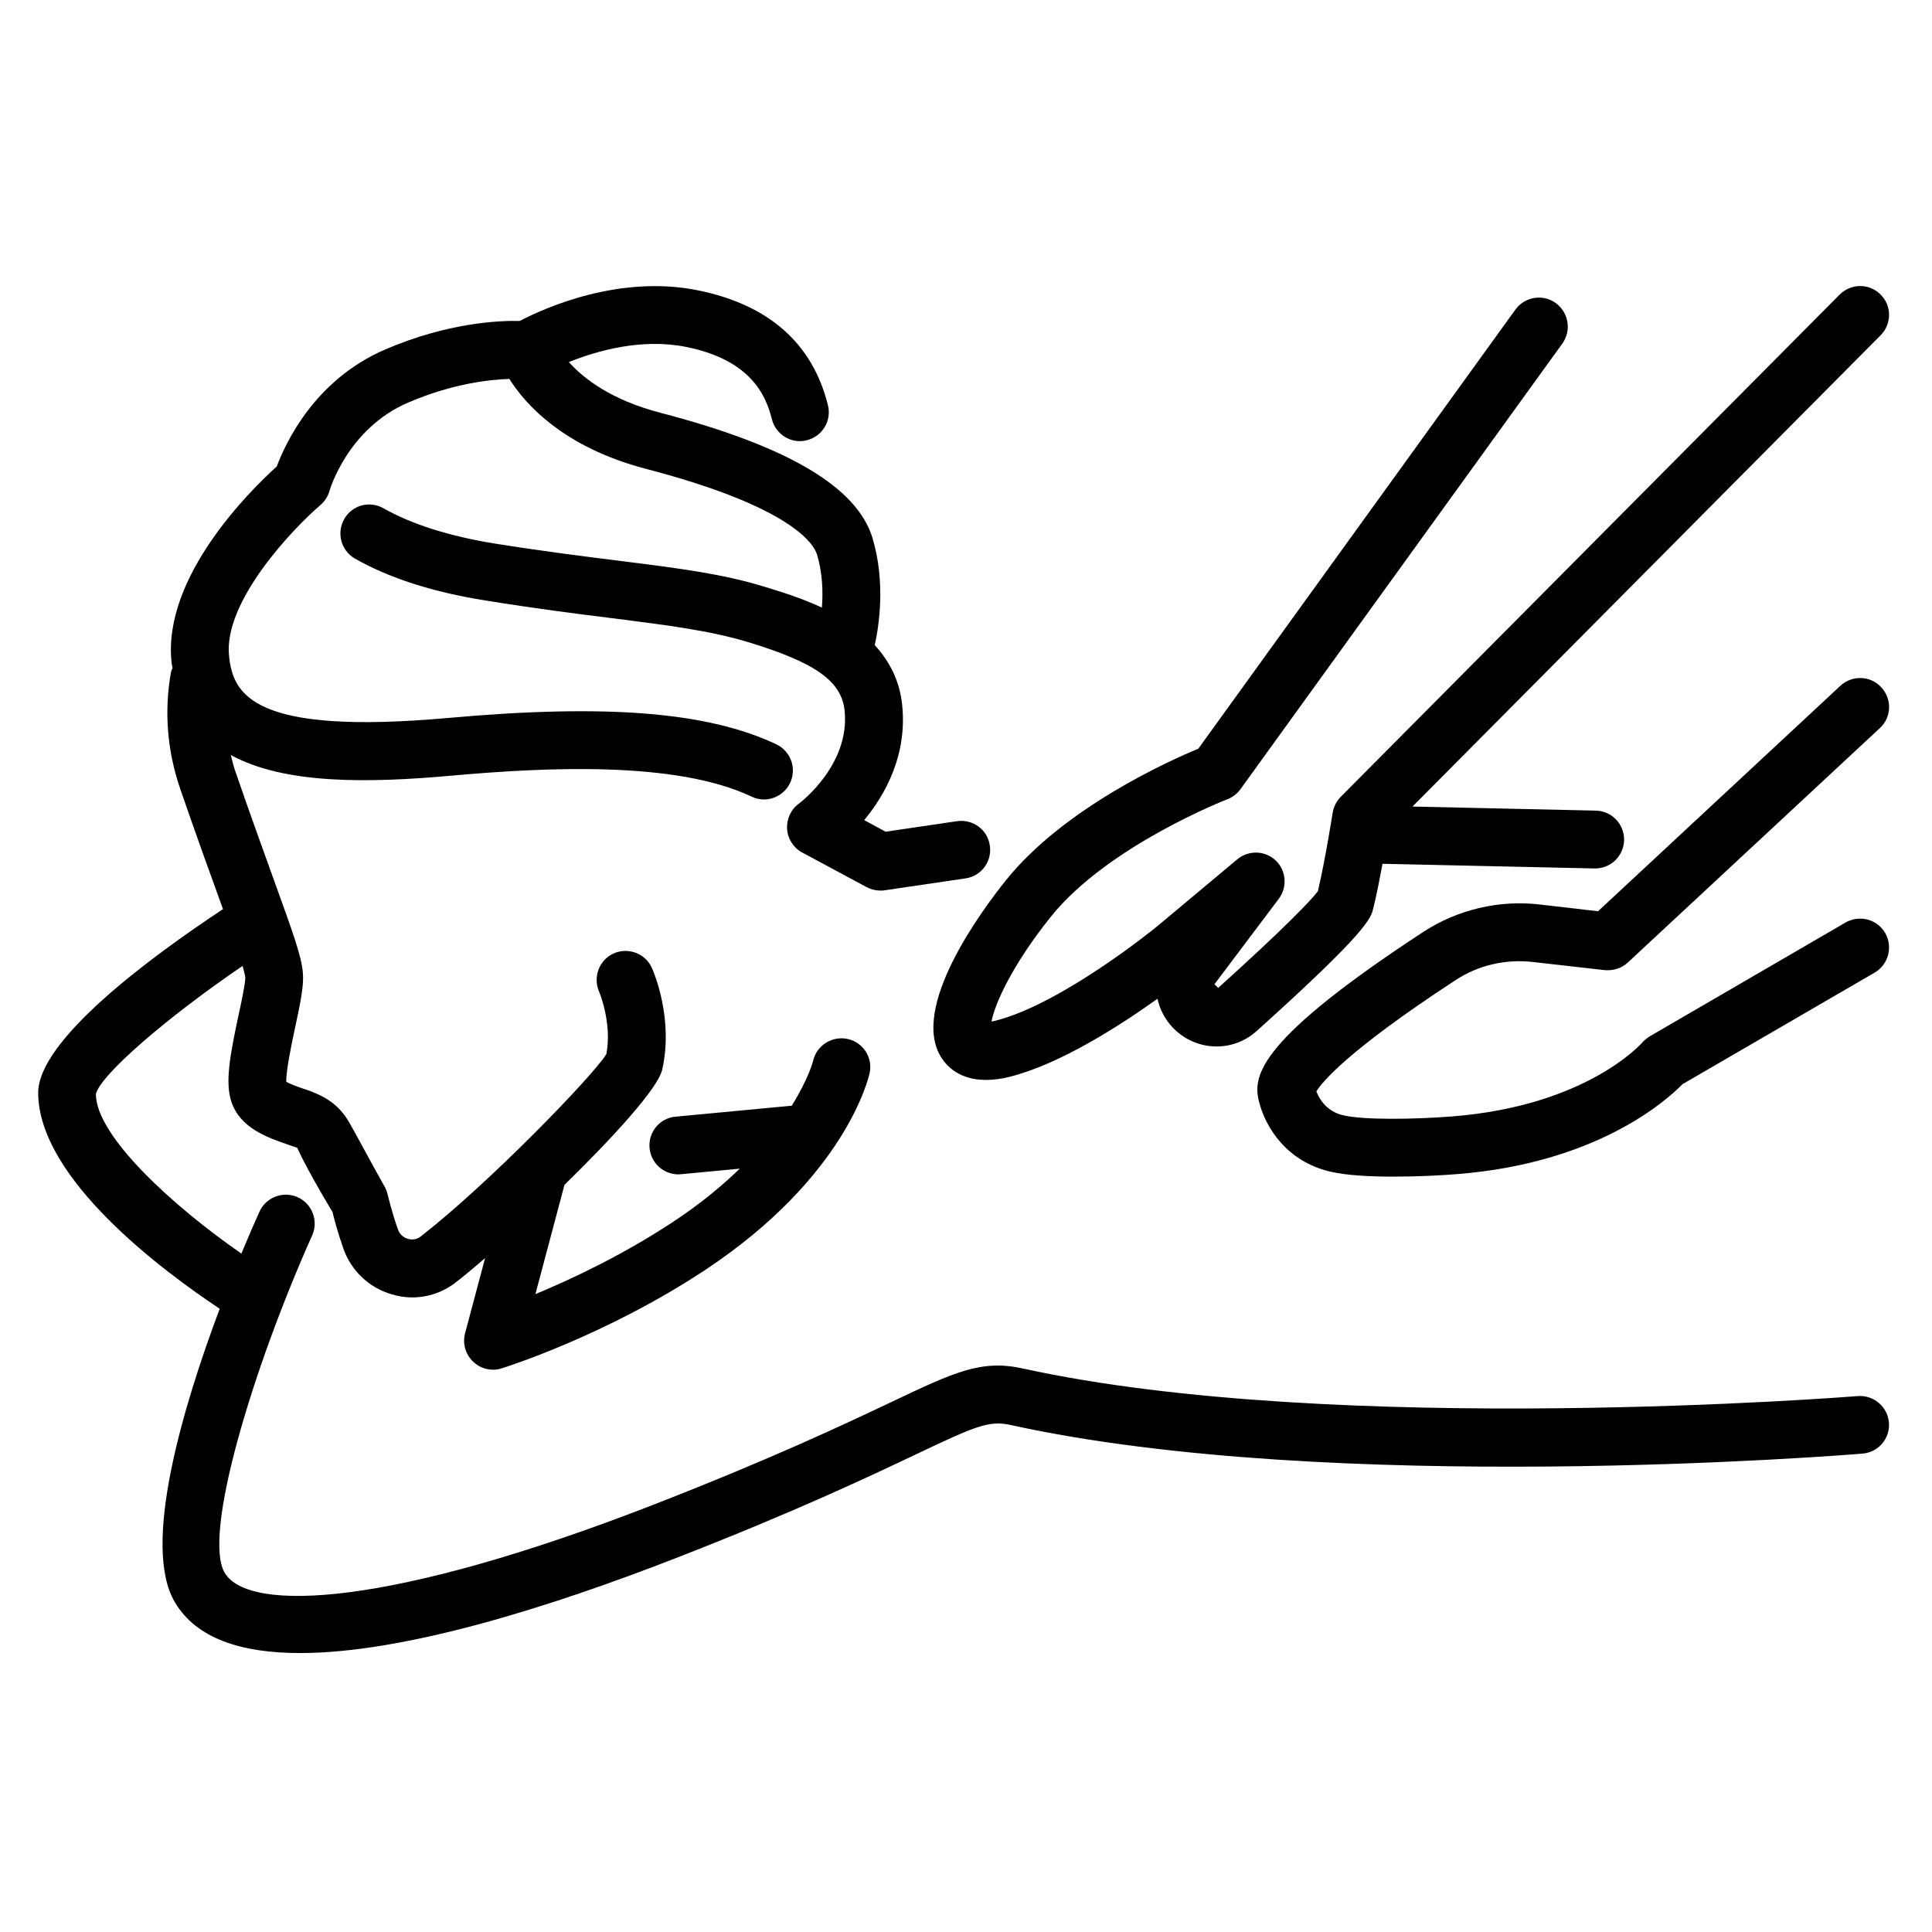
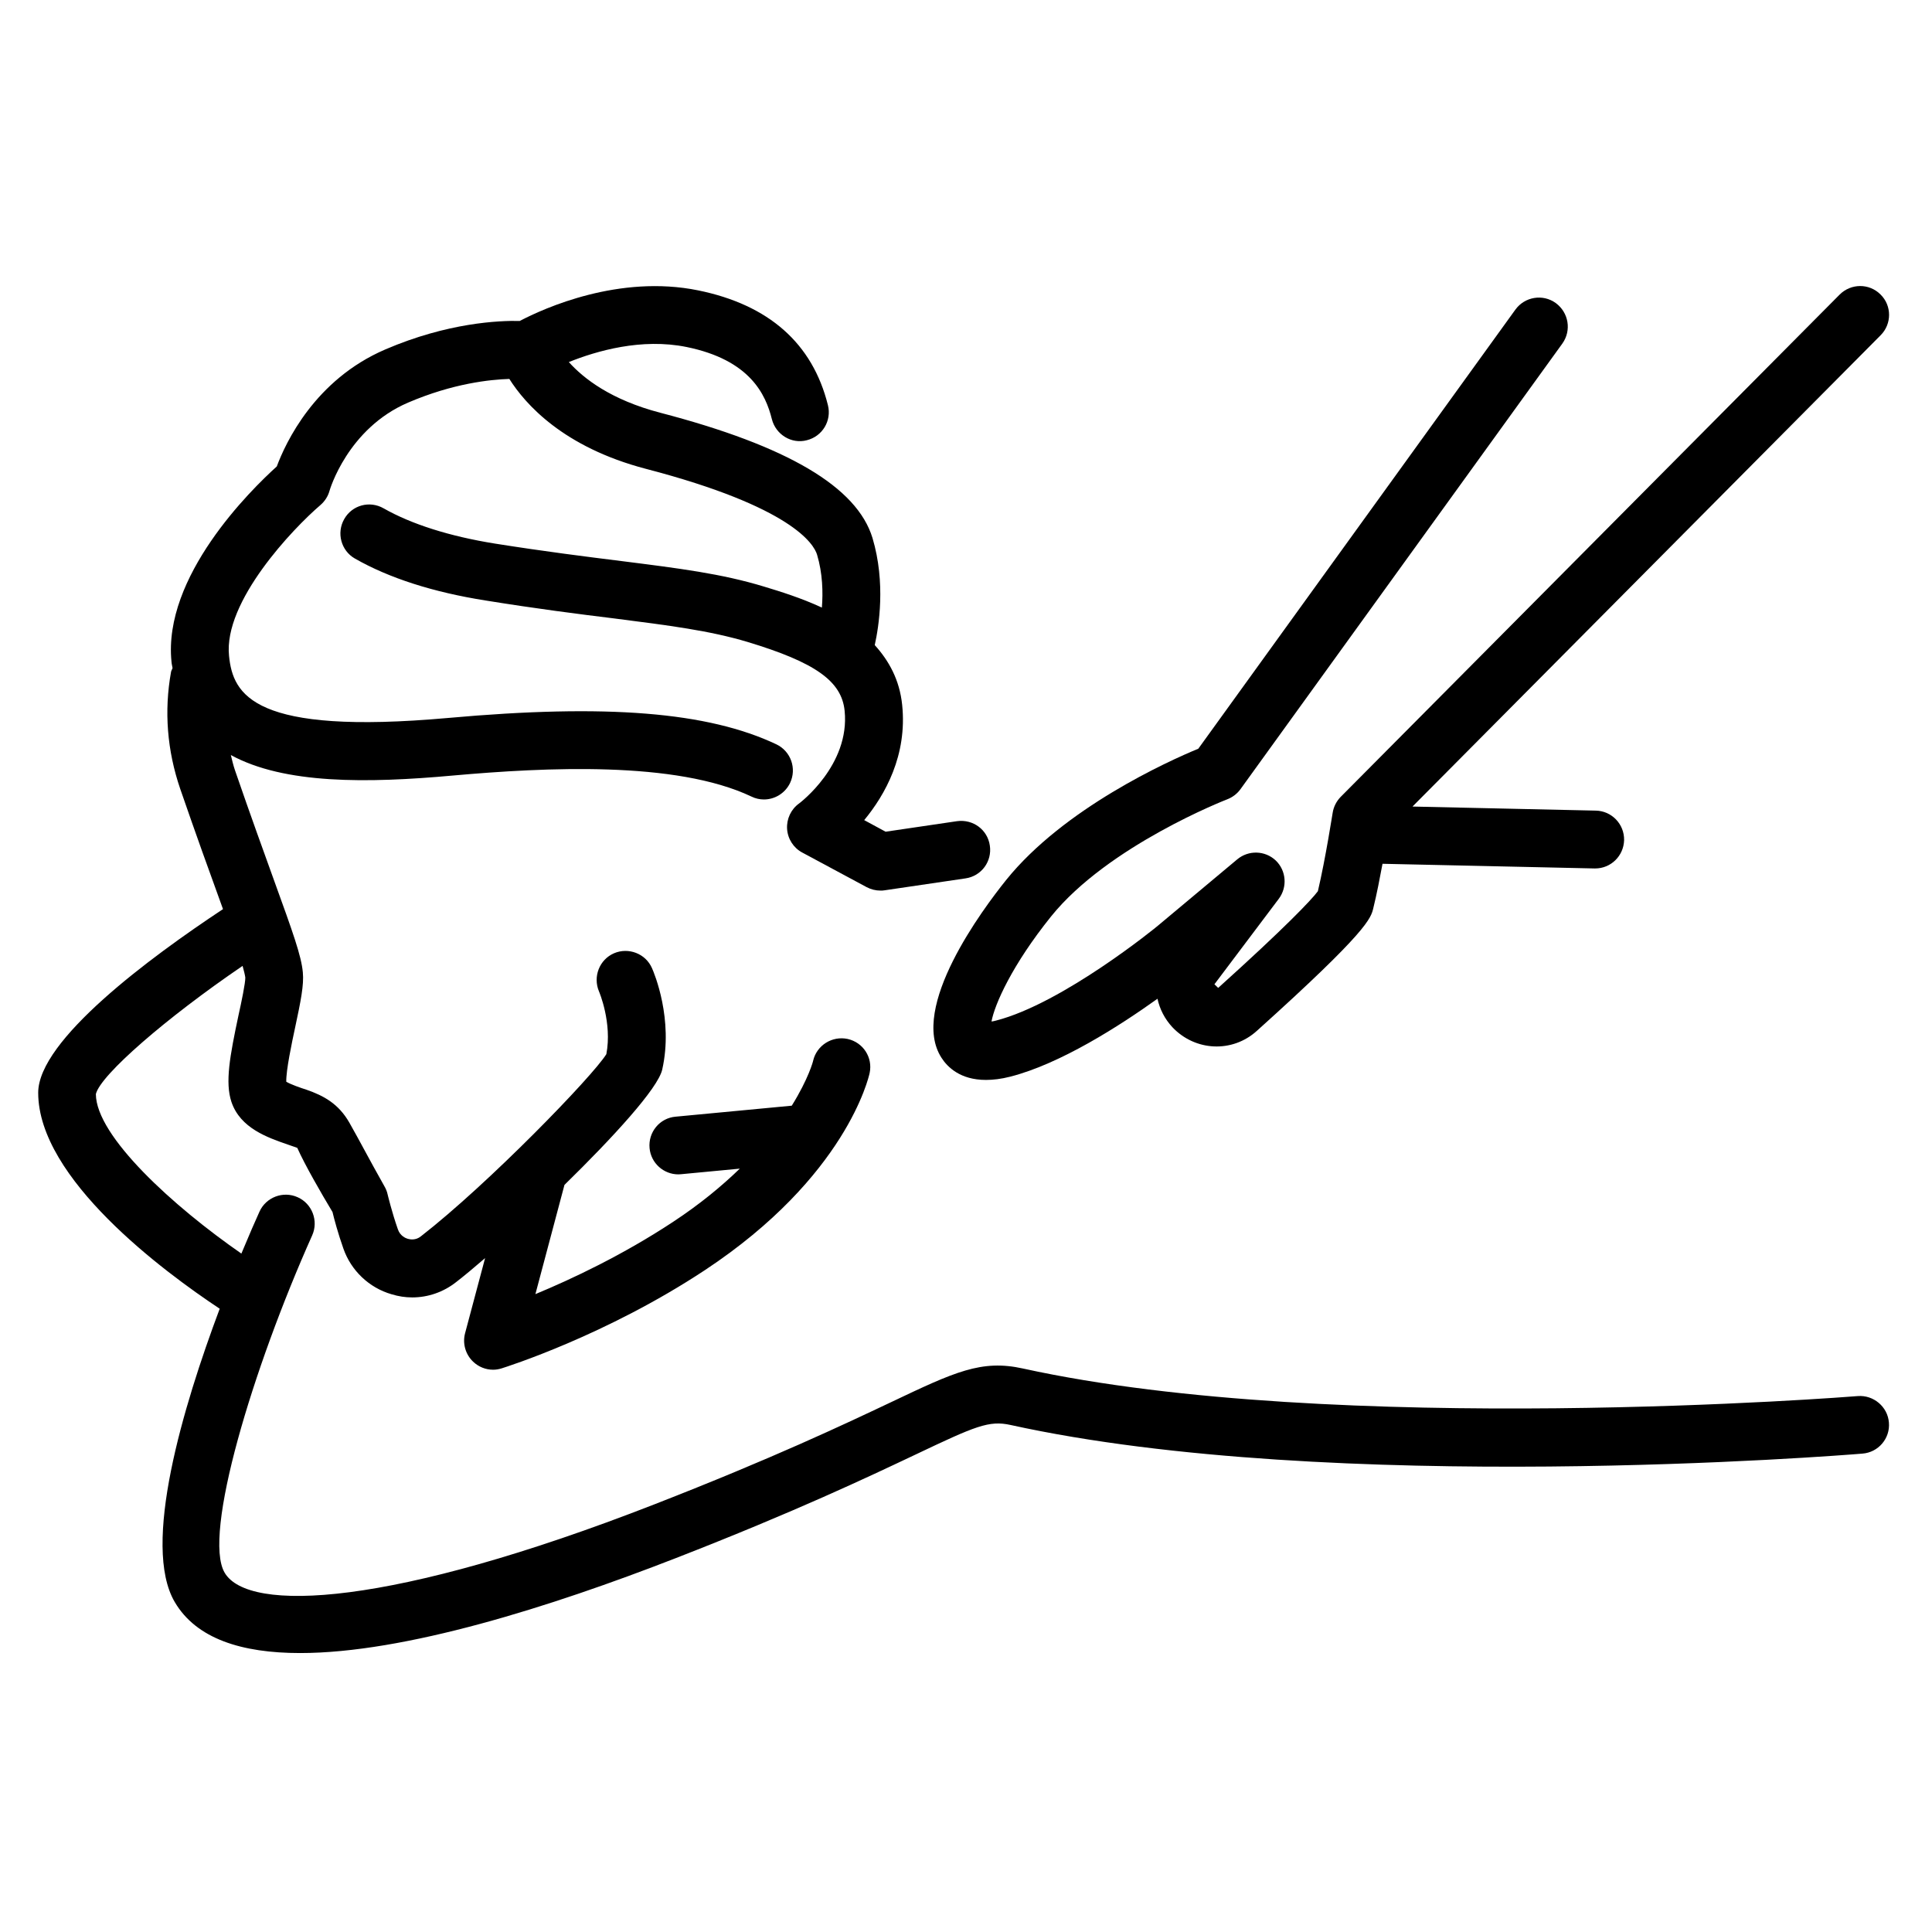
<svg xmlns="http://www.w3.org/2000/svg" width="500" zoomAndPan="magnify" viewBox="0 0 375 375" height="500" preserveAspectRatio="xMidYMid meet" version="1.0">
  <defs>
    <clipPath id="e81afc3e01">
      <path d="M 7.414 55 L 367 55 L 367 321 L 7.414 321 Z M 7.414 55 " clip-rule="nonzero" />
    </clipPath>
  </defs>
  <g clip-path="url(#e81afc3e01)">
    <path fill="#000000" d="M 360.613 270.977 C 359.59 271.066 259.398 278.988 198.559 265.629 C 190.488 263.844 185.344 266.27 172.859 272.207 C 163.77 276.504 150.027 283.023 127.078 291.969 C 75.797 311.965 48.199 313.078 43.609 305.27 C 39.281 297.961 49.047 265.598 60.594 239.785 C 61.852 236.977 60.594 233.645 57.789 232.387 C 54.953 231.102 51.617 232.387 50.359 235.195 C 49.602 236.859 48.344 239.727 46.852 243.32 C 33.695 234.199 18.641 220.547 18.609 212.359 C 19.488 208.648 32.352 197.508 47.086 187.48 C 47.352 188.445 47.555 189.266 47.613 189.734 C 47.641 190.785 46.852 194.559 46.297 197.043 C 44.602 205.023 43.668 210.109 44.922 213.883 C 46.648 218.996 51.969 220.809 55.859 222.156 C 56.414 222.359 57.145 222.594 57.699 222.797 C 59.191 226.133 62.32 231.57 64.539 235.254 C 64.863 236.625 65.621 239.434 66.645 242.328 C 68.137 246.625 71.645 249.957 76 251.215 C 77.348 251.625 78.66 251.828 80.008 251.828 C 83.078 251.828 86.059 250.805 88.543 248.848 C 90.062 247.676 91.992 246.07 94.156 244.199 L 90.27 258.785 C 89.742 260.773 90.355 262.879 91.816 264.285 C 92.871 265.305 94.273 265.863 95.707 265.863 C 96.262 265.863 96.816 265.773 97.371 265.598 C 98.191 265.336 117.605 259.227 136.812 246.539 C 164.234 228.41 168.621 209.086 168.797 208.27 C 169.438 205.258 167.539 202.332 164.527 201.66 C 161.516 201.02 158.535 202.891 157.832 205.871 C 157.832 205.957 156.926 209.41 153.68 214.613 L 131.141 216.746 C 128.043 217.008 125.789 219.758 126.082 222.855 C 126.344 225.75 128.801 227.945 131.668 227.945 C 131.844 227.945 132.016 227.914 132.191 227.914 L 143.594 226.832 C 140.117 230.195 135.906 233.703 130.613 237.184 C 120.906 243.586 110.996 248.262 103.922 251.188 L 109.562 229.988 C 118.977 220.781 127.719 211.25 128.539 207.598 C 130.73 197.832 126.988 188.887 126.551 187.922 C 125.324 185.086 121.988 183.828 119.184 185.027 C 116.348 186.254 115.059 189.559 116.258 192.422 C 116.289 192.48 118.859 198.531 117.691 204.613 C 115.031 208.91 94.742 229.844 81.672 239.988 C 80.707 240.75 79.684 240.602 79.16 240.457 C 78.75 240.34 77.668 239.902 77.23 238.613 C 76.031 235.195 75.27 231.949 75.242 231.859 C 75.125 231.277 74.891 230.723 74.598 230.223 C 71.645 224.992 69.922 221.629 67.816 217.914 C 65.711 214.23 62.844 212.684 59.484 211.512 C 58.371 211.164 56.441 210.488 55.566 209.965 C 55.508 207.77 56.648 202.391 57.289 199.41 C 58.371 194.352 59.016 191.164 58.781 188.738 C 58.488 185.523 56.852 180.992 53.254 171.051 C 51.27 165.527 48.695 158.48 45.598 149.477 C 45.273 148.512 45.039 147.516 44.805 146.551 C 55.184 152.223 71.234 152.047 87.957 150.527 C 105.762 148.949 131.168 147.633 145.875 154.621 C 146.637 155 147.484 155.176 148.273 155.176 C 150.379 155.176 152.395 153.977 153.359 151.961 C 154.676 149.156 153.504 145.82 150.699 144.477 C 137.426 138.191 117.781 136.582 86.934 139.359 C 49.281 142.723 45.215 134.918 44.457 127.316 C 43.344 116.734 56.91 102.555 62.203 98.023 C 63.051 97.289 63.664 96.328 63.957 95.273 C 63.984 95.156 67.465 83.172 79.219 78.141 C 87.957 74.398 95.152 73.668 98.863 73.551 C 101.934 78.406 109.301 86.797 125.379 91.004 C 153.738 98.402 157.98 105.625 158.594 107.668 C 159.676 111.293 159.762 114.977 159.527 117.93 C 155.492 116.059 151.43 114.805 148.332 113.867 C 140.086 111.352 131.898 110.328 120.586 108.898 C 113.805 108.051 105.82 107.055 96.059 105.508 C 87.285 104.102 79.832 101.734 74.453 98.664 C 71.734 97.117 68.34 98.051 66.82 100.742 C 65.273 103.43 66.207 106.879 68.867 108.402 C 75.504 112.199 84.07 114.949 94.273 116.559 C 104.215 118.164 112.281 119.188 119.184 120.035 C 129.941 121.41 137.746 122.402 145.086 124.598 C 158.242 128.574 163.359 132.199 163.941 137.957 C 165.023 148.539 155.172 155.906 155.086 155.965 C 153.535 157.078 152.656 158.949 152.773 160.879 C 152.891 162.809 154.004 164.562 155.699 165.469 L 168.211 172.191 C 169.031 172.629 169.965 172.863 170.902 172.863 C 171.164 172.863 171.426 172.863 171.719 172.805 L 187.391 170.496 C 190.488 170.059 192.594 167.191 192.125 164.121 C 191.688 161.055 188.883 158.977 185.781 159.387 L 171.895 161.434 L 167.742 159.184 C 171.777 154.301 176.133 146.609 175.109 136.816 C 174.613 131.965 172.539 128.25 169.789 125.211 C 170.578 121.645 171.953 113.137 169.352 104.426 C 166.34 94.512 152.863 86.562 128.215 80.129 C 118.57 77.617 113.277 73.465 110.41 70.277 C 115.793 68.113 124.531 65.57 133.273 67.355 C 145.582 69.867 148.625 76.562 149.82 81.359 C 150.582 84.367 153.652 86.238 156.605 85.449 C 159.645 84.691 161.457 81.648 160.699 78.641 C 157.715 66.652 149.238 59.168 135.527 56.363 C 120.176 53.234 105.617 59.812 100.883 62.297 C 96.875 62.207 86.906 62.617 74.801 67.82 C 61.09 73.699 55.418 85.977 53.723 90.539 C 48.637 95.129 31.59 111.91 33.289 128.457 C 33.316 128.895 33.434 129.273 33.492 129.684 C 33.406 129.945 33.258 130.121 33.199 130.414 C 31.824 138.047 32.441 145.703 34.984 153.129 C 38.113 162.195 40.684 169.297 42.703 174.852 C 42.906 175.438 43.082 175.906 43.285 176.461 C 29.137 185.816 7.414 201.867 7.414 212.098 C 7.414 228.793 31.797 246.828 42.645 254.023 C 35.508 273.055 27.441 299.98 33.93 310.973 C 38.113 318.078 46.91 320.855 58.254 320.855 C 78.516 320.855 106.844 311.906 131.168 302.434 C 154.5 293.344 168.445 286.707 177.656 282.352 C 189.348 276.797 191.949 275.656 196.16 276.59 C 258.668 290.332 357.34 282.496 361.492 282.145 C 364.59 281.914 366.898 279.191 366.637 276.125 C 366.402 273.023 363.625 270.746 360.613 270.977 " fill-opacity="1" fill-rule="nonzero" />
  </g>
  <path fill="#000000" d="M 182.742 205.316 C 183.883 207.098 186.367 209.613 191.367 209.613 C 192.742 209.613 194.32 209.438 196.133 208.969 C 205.898 206.457 217.355 199.09 224.668 193.855 C 225.105 195.871 226.07 197.773 227.559 199.379 C 231.977 204.059 239.195 204.41 243.961 200.082 C 265.508 180.699 266.094 178.242 266.562 176.254 C 267.234 173.535 267.82 170.469 268.344 167.66 L 309.48 168.566 C 309.539 168.566 309.566 168.566 309.625 168.566 C 312.668 168.566 315.152 166.141 315.238 163.07 C 315.297 159.973 312.84 157.398 309.742 157.34 L 274.164 156.551 L 365.027 65.074 C 367.219 62.883 367.219 59.312 365 57.152 C 362.805 54.957 359.27 54.988 357.074 57.18 L 260.219 154.68 C 259.398 155.527 258.844 156.609 258.668 157.777 C 258.637 157.867 257.324 166.492 255.801 172.98 C 254.574 174.648 249.371 180.113 236.449 191.75 L 235.719 191.047 L 248.199 174.473 C 249.926 172.191 249.664 168.977 247.617 167.016 C 245.539 165.059 242.324 164.973 240.133 166.812 L 224.781 179.648 C 224.609 179.824 206.305 194.762 193.324 198.094 C 193.004 198.184 192.711 198.242 192.449 198.27 C 193.062 194.938 196.453 187.277 204.027 177.863 C 215.078 164.152 237.969 155.234 238.203 155.148 C 239.195 154.77 240.102 154.094 240.746 153.219 L 303.254 66.68 C 305.066 64.137 304.48 60.66 301.965 58.816 C 299.453 57.004 295.945 57.59 294.129 60.105 L 232.59 145.324 C 226.711 147.75 206.512 156.871 195.285 170.816 C 190.754 176.461 176.457 195.582 182.742 205.316 " fill-opacity="1" fill-rule="nonzero" />
-   <path fill="#000000" d="M 357.223 133.105 L 310.18 176.871 L 298.809 175.555 C 290.973 174.648 282.934 176.547 276.324 180.844 C 244.547 201.633 243.145 208.648 244.312 213.59 C 245.598 219.027 249.957 225.516 258.23 227.418 C 261.328 228.148 265.918 228.383 270.539 228.383 C 275.129 228.383 279.746 228.148 282.875 227.887 C 309.891 225.75 323.367 213.707 326.582 210.434 L 363.887 188.77 C 366.547 187.219 367.453 183.77 365.906 181.078 C 364.355 178.418 360.934 177.512 358.215 179.062 L 320.238 201.137 C 319.711 201.457 319.215 201.867 318.805 202.305 C 318.367 202.832 307.668 214.641 281.969 216.688 C 274.66 217.273 264.75 217.418 260.742 216.484 C 257.41 215.723 256.035 213.211 255.512 211.836 C 256.504 210.199 261.211 204.176 282.496 190.258 C 286.879 187.363 292.203 186.109 297.551 186.723 L 311.469 188.301 C 313.105 188.445 314.742 187.949 315.941 186.84 L 364.883 141.32 C 367.164 139.215 367.277 135.676 365.145 133.398 C 363.07 131.117 359.504 131 357.223 133.105 " fill-opacity="1" fill-rule="nonzero" />
</svg>